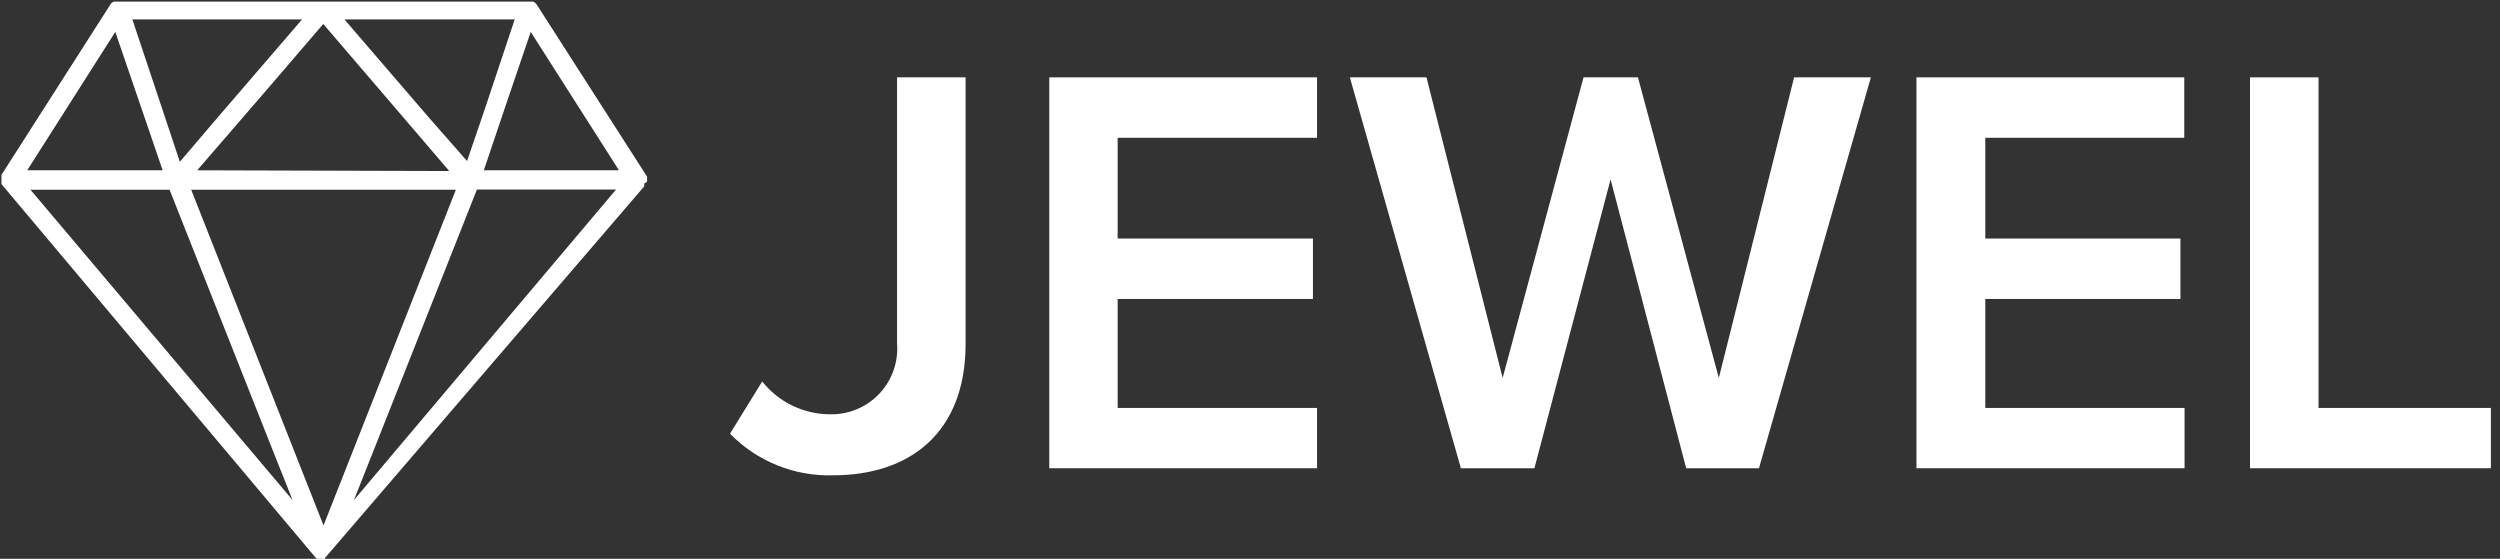
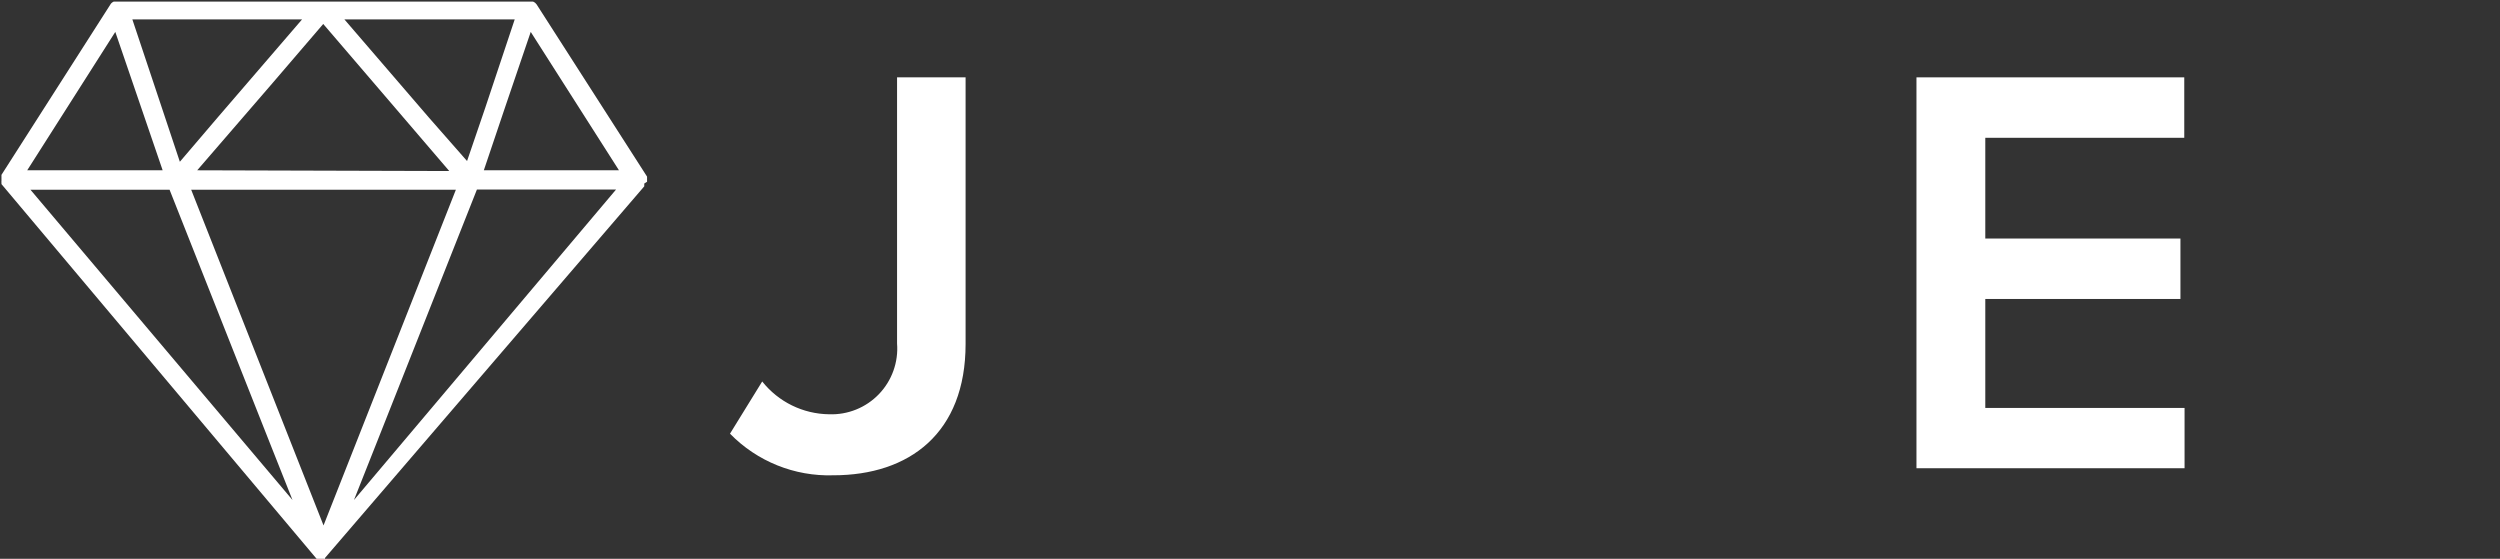
<svg xmlns="http://www.w3.org/2000/svg" width="170px" height="38px" viewBox="0 0 170 38" version="1.1">
  <rect x="0" y="0" width="170" height="38" fill="#333333" stroke="none" />
  <title>Logo</title>
  <g id="Page-1" stroke="none" stroke-width="1" fill="none" fill-rule="evenodd">
    <g id="Logo" fill="#FFFFFF" fill-rule="nonzero">
      <path d="M49.64,29.49 L51.83,25.94 C52.931,27.328 54.598,28.147 56.37,28.17 C57.646,28.22 58.883,27.721 59.768,26.8 C60.652,25.879 61.101,24.623 61,23.35 L61,5.26 L65.66,5.26 L65.66,23.39 C65.66,29.45 61.84,32.32 56.66,32.32 C54.027,32.402 51.48,31.375 49.64,29.49 L49.64,29.49 Z" id="Path" />
-       <polygon id="Path" points="71.35 31.84 71.35 5.26 89.56 5.26 89.56 9.37 76 9.37 76 16.22 89.28 16.22 89.28 20.33 76 20.33 76 27.74 89.56 27.74 89.56 31.84" />
-       <polygon id="Path" points="114.66 31.84 109.52 12.2 104.34 31.84 99.34 31.84 91.79 5.26 97 5.26 102.18 25.7 107.68 5.26 111.38 5.26 116.88 25.7 122 5.26 127.22 5.26 119.61 31.84" />
      <polygon id="Path" points="130.32 31.84 130.32 5.26 148.53 5.26 148.53 9.37 135 9.37 135 16.22 148.27 16.22 148.27 20.33 135 20.33 135 27.74 148.55 27.74 148.55 31.84" />
-       <polygon id="Path" points="153 31.84 153 5.26 157.66 5.26 157.66 27.74 169.38 27.74 169.38 31.84" />
      <path d="M44,12.36 C44,12.36 44,12.36 44,12.28 L44,12.18 C44,12.18 44,12.18 44,12.1 C44.005,12.07 44.005,12.04 44,12.01 L44,12.01 C44,12.01 44,12.01 44,12.01 L36.49,0.3 L36.49,0.3 L36.4,0.2 C36.355,0.163 36.304,0.133 36.25,0.11 L36.25,0.11 C36.21,0.106 36.17,0.106 36.13,0.11 L7.9,0.11 C7.864,0.104 7.826,0.104 7.79,0.11 L7.73,0.11 C7.679,0.133 7.632,0.163 7.59,0.2 C7.558,0.229 7.531,0.262 7.51,0.3 L7.51,0.3 L0.1,11.89 L0.1,11.89 L0.1,11.89 C0.095,11.92 0.095,11.95 0.1,11.98 C0.097,12.007 0.097,12.033 0.1,12.06 L0.1,12.16 C0.095,12.186 0.095,12.214 0.1,12.24 L0.1,12.33 C0.09,12.356 0.09,12.384 0.1,12.41 L0.1,12.47 L0.1,12.52 L21.48,37.94 L21.48,37.94 L21.53,38 L21.53,38 L21.53,38 L21.53,38 L21.53,38 L21.53,38 L21.58,38 L21.58,38 L21.66,38 L21.71,38 L21.84,38 L21.84,38 L21.96,38 L22.02,38 L22.1,38 L22.1,38 L22.1,38 L22.1,38 L22.1,38 L22.1,38 L22.1,38 L22.1,38 L22.1,37.94 L22.1,37.94 L43.81,12.67 L43.81,12.62 L43.81,12.56 C43.81,12.56 43.81,12.56 43.81,12.48 L44,12.36 Z M9,1.32 L20.54,1.32 L14.79,8 L12.23,11 L11,7.31 L9,1.32 Z M33,7.32 L31.76,10.95 L29.17,8 L23.42,1.32 L35,1.32 L33,7.32 Z M13.41,11.58 L18.55,5.63 L21.98,1.63 L25.41,5.63 L30.55,11.63 L13.41,11.58 Z M31,12.9 L22,35.73 L13,12.9 L31,12.9 Z M34.31,7.4 L36.09,2.17 L42.09,11.58 L32.9,11.58 L34.31,7.4 Z M7.84,2.17 L9.63,7.4 L11.06,11.58 L1.85,11.58 L7.84,2.17 Z M11.53,12.9 L18.34,30.1 L19.89,34 L2.07,12.9 L11.53,12.9 Z M24.07,34 L25.62,30.09 L32.43,12.89 L41.89,12.89 L24.07,34 Z" id="Shape" />
    </g>
  </g>
</svg>